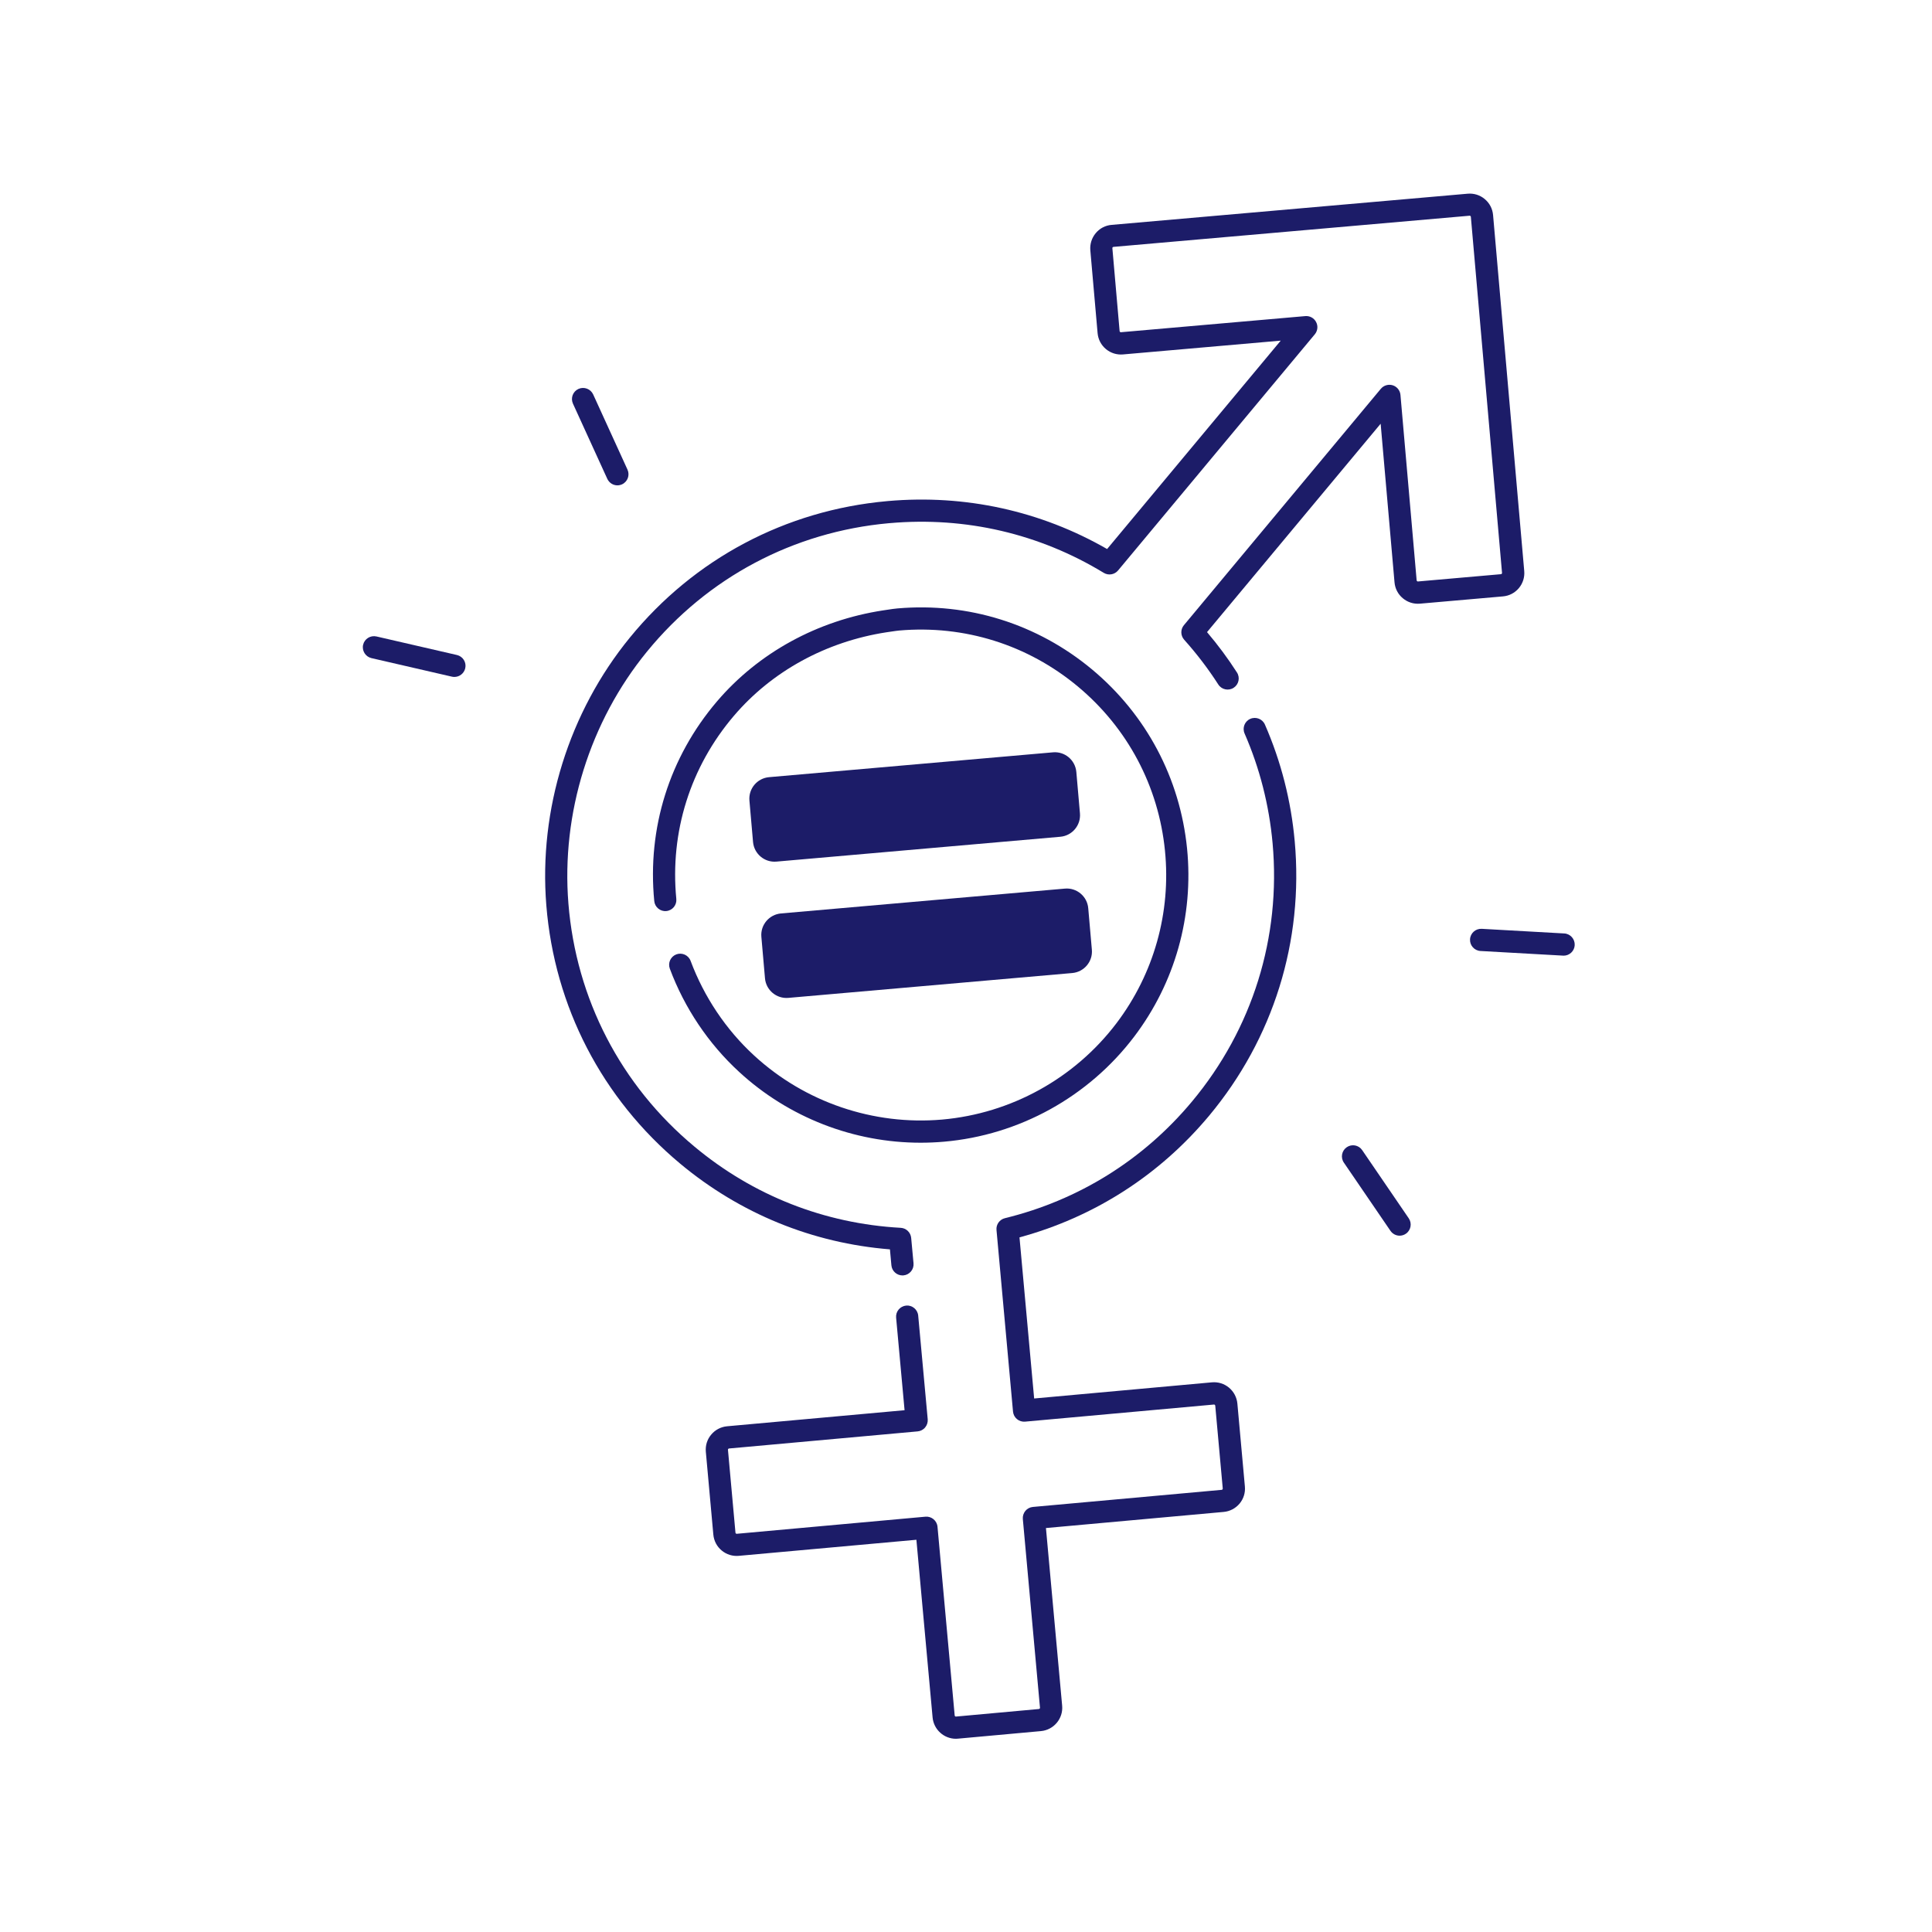
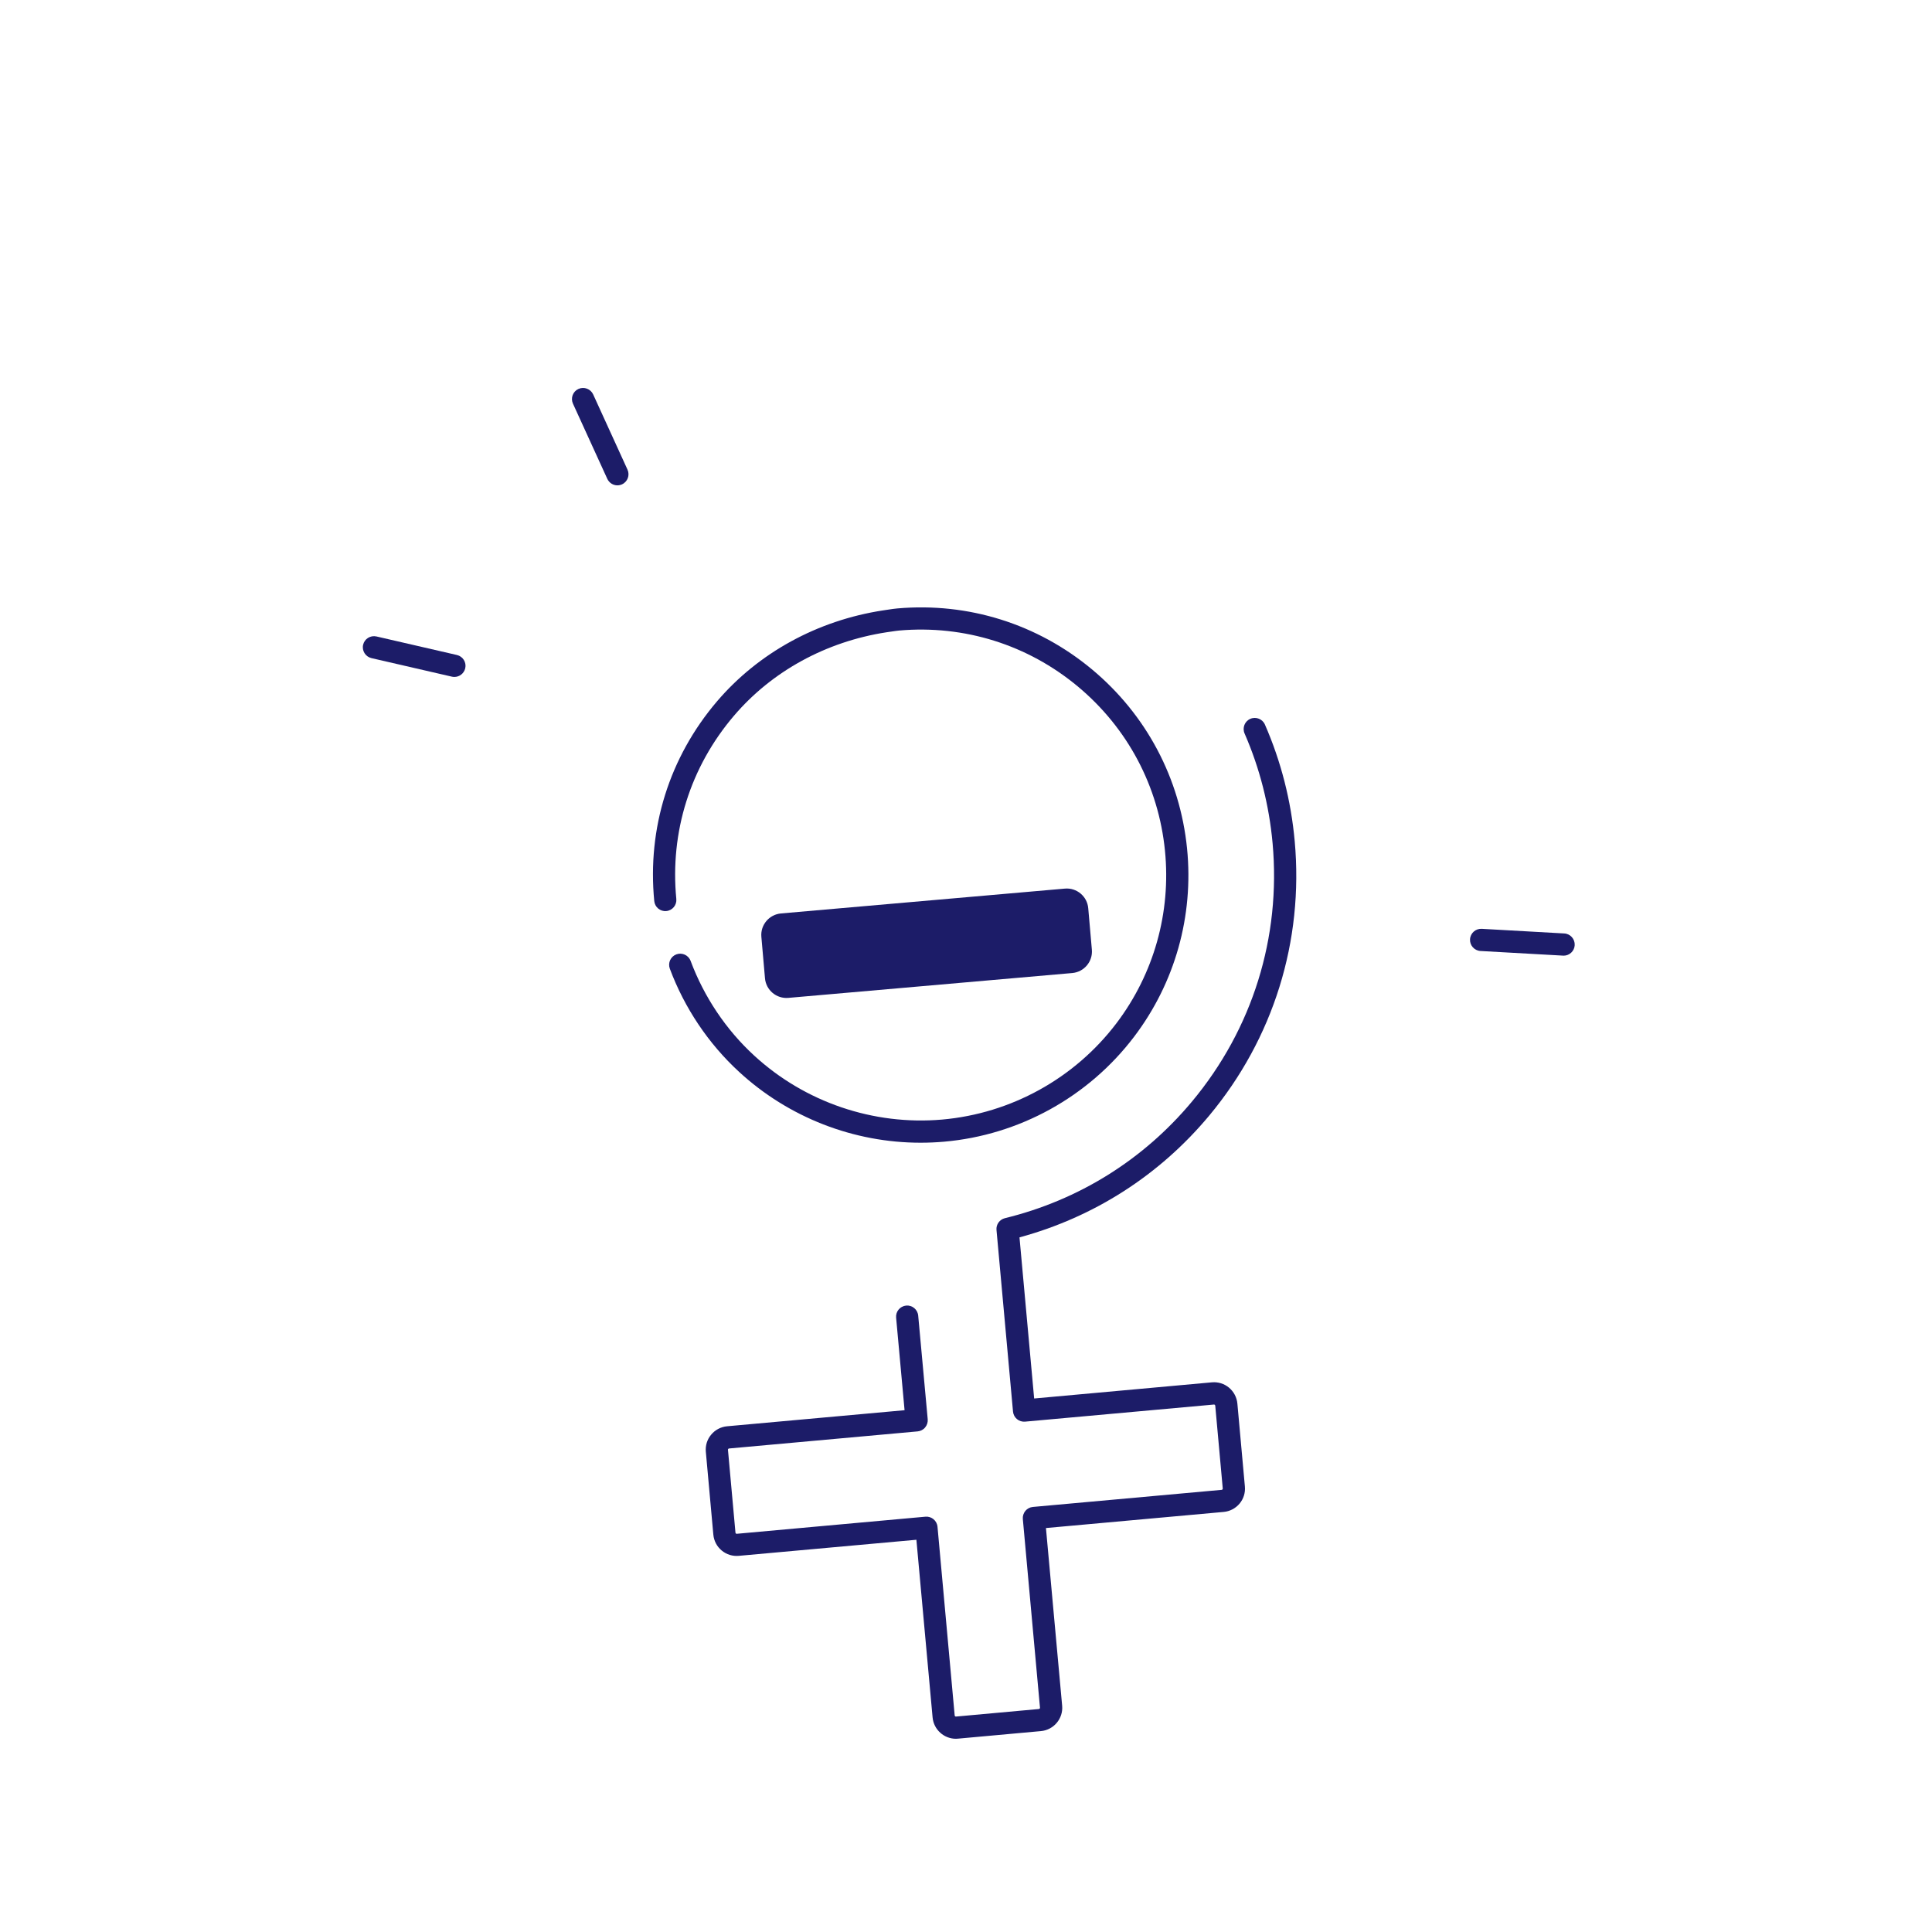
<svg xmlns="http://www.w3.org/2000/svg" width="256" viewBox="0 0 192 192" height="256" preserveAspectRatio="xMidYMid meet">
  <defs>
    <clipPath id="ebff675cb7">
      <path d="M 54 19.199 L 152 19.199 L 152 127 L 54 127 Z M 54 19.199 " clip-rule="nonzero" />
    </clipPath>
    <clipPath id="98c855ea28">
      <path d="M 70 71 L 129 71 L 129 172.949 L 70 172.949 Z M 70 71 " clip-rule="nonzero" />
    </clipPath>
    <clipPath id="9913877eac">
      <path d="M 146 92 L 156.707 92 L 156.707 95 L 146 95 Z M 146 92 " clip-rule="nonzero" />
    </clipPath>
  </defs>
-   <path fill="#1c1c68" d="M 106.965 76.715 C 106.859 75.535 105.82 74.66 104.641 74.766 L 76.426 77.234 C 75.246 77.34 74.375 78.379 74.477 79.559 L 74.836 83.676 C 74.941 84.855 75.98 85.73 77.16 85.625 L 105.375 83.156 C 106.555 83.051 107.426 82.012 107.324 80.832 Z M 106.965 76.715 " fill-opacity="1" fill-rule="nonzero" />
  <path fill="#1c1c68" d="M 105.824 88.309 L 77.613 90.777 C 76.434 90.883 75.559 91.922 75.664 93.102 L 76.023 97.219 C 76.125 98.398 77.168 99.273 78.348 99.168 L 106.559 96.699 C 107.738 96.594 108.613 95.555 108.508 94.375 L 108.148 90.258 C 108.047 89.078 107.004 88.203 105.824 88.309 Z M 105.824 88.309 " fill-opacity="1" fill-rule="nonzero" />
  <path fill="#1c1c68" d="M 68.633 95.496 C 68.422 94.922 67.785 94.633 67.215 94.844 C 66.645 95.059 66.355 95.691 66.566 96.266 C 68.023 100.172 70.402 103.719 73.453 106.523 C 78.379 111.062 84.855 113.566 91.504 113.562 C 92.27 113.562 93.043 113.527 93.812 113.461 C 101.289 112.809 108.176 109.004 112.711 103.023 C 116.77 97.672 118.637 91.031 117.969 84.324 C 117.27 77.348 113.922 71.031 108.535 66.535 C 103.102 62.004 96.227 59.848 89.18 60.465 C 88.93 60.488 88.738 60.508 87.758 60.66 C 81.234 61.66 75.371 64.875 71.25 69.707 C 66.523 75.254 64.312 82.301 65.02 89.551 C 65.078 90.156 65.621 90.602 66.223 90.539 C 66.828 90.48 67.273 89.941 67.211 89.336 C 66.566 82.688 68.598 76.227 72.93 71.141 C 76.703 66.711 82.09 63.762 88.094 62.836 C 89.051 62.691 89.188 62.68 89.371 62.66 C 95.836 62.098 102.137 64.074 107.121 68.227 C 112.062 72.348 115.137 78.141 115.773 84.539 C 116.387 90.688 114.672 96.777 110.953 101.688 C 106.793 107.172 100.477 110.66 93.621 111.262 C 86.793 111.855 79.988 109.539 74.945 104.898 C 72.152 102.332 69.973 99.078 68.633 95.496 Z M 68.633 95.496 " fill-opacity="1" fill-rule="nonzero" />
  <g clip-path="url(#ebff675cb7)">
-     <path fill="#1c1c68" d="M 150.941 58.449 C 151.34 57.973 151.531 57.367 151.477 56.75 L 148.379 21.363 C 148.324 20.742 148.031 20.184 147.555 19.785 C 147.082 19.387 146.477 19.195 145.855 19.25 L 110.473 22.348 C 109.855 22.398 109.289 22.691 108.895 23.168 C 108.496 23.645 108.305 24.25 108.355 24.867 L 109.078 33.105 C 109.133 33.727 109.426 34.289 109.902 34.688 C 110.379 35.086 110.98 35.277 111.602 35.223 L 127.277 33.852 L 110.023 54.562 C 103.426 50.77 95.914 49.121 88.254 49.793 L 88.129 49.805 C 78.066 50.715 68.996 55.527 62.598 63.359 C 56.551 70.754 53.523 80.453 54.293 89.973 C 55.109 100.055 59.836 109.168 67.594 115.641 C 73.555 120.609 80.742 123.543 88.441 124.16 L 88.586 125.75 C 88.641 126.32 89.121 126.75 89.684 126.75 C 89.719 126.75 89.754 126.75 89.785 126.746 C 90.391 126.691 90.84 126.156 90.785 125.547 L 90.551 123.02 C 90.5 122.477 90.059 122.051 89.516 122.02 C 81.93 121.602 74.84 118.812 69.004 113.941 C 61.699 107.855 57.254 99.277 56.488 89.793 C 55.766 80.836 58.609 71.711 64.301 64.75 C 70.32 57.387 78.855 52.855 88.324 51.996 L 88.438 51.988 C 95.949 51.328 103.301 53.039 109.691 56.93 C 110.156 57.211 110.762 57.113 111.113 56.691 L 130.664 33.223 C 130.949 32.879 131.004 32.398 130.793 32.004 C 130.59 31.609 130.168 31.375 129.719 31.414 L 111.398 33.016 C 111.367 33.02 111.336 33.008 111.312 32.988 C 111.285 32.965 111.27 32.938 111.266 32.906 L 110.547 24.668 C 110.543 24.633 110.551 24.602 110.574 24.578 C 110.598 24.555 110.625 24.539 110.656 24.535 L 146.039 21.438 C 146.07 21.434 146.102 21.445 146.129 21.465 C 146.152 21.488 146.168 21.516 146.172 21.547 L 149.27 56.934 C 149.273 56.965 149.262 56.996 149.238 57.02 C 149.219 57.047 149.191 57.062 149.16 57.062 L 140.918 57.785 C 140.887 57.789 140.855 57.781 140.832 57.758 C 140.805 57.734 140.789 57.707 140.785 57.676 L 139.176 39.246 C 139.137 38.801 138.832 38.422 138.406 38.289 C 137.98 38.16 137.516 38.293 137.227 38.637 L 117.656 62.129 C 117.305 62.547 117.316 63.164 117.68 63.574 C 118.926 64.965 120.066 66.457 121.07 68.02 C 121.398 68.535 122.082 68.684 122.598 68.352 C 123.109 68.023 123.258 67.34 122.926 66.828 C 122.031 65.434 121.031 64.086 119.953 62.82 L 137.207 42.109 L 138.586 57.875 C 138.641 58.496 138.934 59.059 139.41 59.453 C 139.887 59.855 140.488 60.043 141.109 59.992 L 149.348 59.27 C 149.977 59.219 150.539 58.926 150.941 58.449 Z M 150.941 58.449 " fill-opacity="1" fill-rule="nonzero" />
-   </g>
+     </g>
  <g clip-path="url(#98c855ea28)">
    <path fill="#1c1c68" d="M 120.164 110.875 C 126.547 103.219 129.566 93.531 128.668 83.605 C 128.305 79.57 127.309 75.672 125.707 72.008 C 125.465 71.449 124.812 71.195 124.254 71.438 C 123.695 71.68 123.441 72.332 123.684 72.891 C 125.188 76.336 126.125 80.008 126.469 83.801 C 127.312 93.145 124.473 102.258 118.465 109.461 C 113.633 115.258 107.199 119.27 99.867 121.062 C 99.336 121.191 98.98 121.691 99.031 122.234 L 100.672 140.281 C 100.727 140.887 101.262 141.336 101.871 141.281 L 120.637 139.582 C 120.668 139.578 120.699 139.586 120.723 139.609 C 120.75 139.633 120.766 139.66 120.77 139.691 L 121.516 147.926 C 121.52 147.961 121.508 147.988 121.488 148.016 C 121.465 148.039 121.438 148.055 121.406 148.059 L 102.648 149.758 C 102.355 149.785 102.086 149.926 101.898 150.152 C 101.715 150.379 101.621 150.668 101.648 150.961 L 103.352 169.707 C 103.359 169.773 103.309 169.836 103.242 169.84 L 95.008 170.59 C 94.938 170.598 94.883 170.547 94.875 170.48 L 93.168 151.727 C 93.113 151.121 92.574 150.672 91.969 150.727 L 73.223 152.426 C 73.188 152.43 73.16 152.422 73.133 152.398 C 73.109 152.375 73.094 152.348 73.09 152.316 L 72.344 144.082 C 72.34 144.047 72.348 144.016 72.371 143.992 C 72.395 143.969 72.422 143.949 72.453 143.949 L 91.195 142.25 C 91.484 142.223 91.758 142.082 91.941 141.855 C 92.129 141.629 92.219 141.34 92.195 141.047 L 91.25 130.746 C 91.195 130.141 90.66 129.691 90.055 129.746 C 89.445 129.805 89 130.34 89.055 130.945 L 89.895 140.145 L 72.254 141.742 C 71.637 141.801 71.074 142.094 70.676 142.574 C 70.273 143.051 70.09 143.656 70.145 144.277 L 70.891 152.512 C 70.949 153.129 71.242 153.691 71.723 154.09 C 72.199 154.484 72.805 154.676 73.426 154.617 L 91.07 153.02 L 92.68 170.676 C 92.789 171.883 93.809 172.797 94.996 172.797 C 95.066 172.797 95.141 172.793 95.207 172.785 L 103.445 172.035 C 104.727 171.918 105.672 170.785 105.555 169.508 L 103.945 151.855 L 121.605 150.254 C 122.223 150.199 122.785 149.902 123.188 149.426 C 123.586 148.945 123.773 148.344 123.715 147.723 L 122.969 139.484 C 122.91 138.867 122.617 138.309 122.141 137.906 C 121.66 137.508 121.059 137.32 120.438 137.375 L 102.773 138.98 L 101.316 122.969 C 108.727 120.957 115.227 116.793 120.164 110.875 Z M 120.164 110.875 " fill-opacity="1" fill-rule="nonzero" />
  </g>
  <path fill="#1c1c68" d="M 45.41 65.094 L 37.41 63.25 C 36.816 63.117 36.223 63.484 36.086 64.078 C 35.949 64.668 36.32 65.262 36.91 65.402 L 44.91 67.246 C 44.992 67.266 45.078 67.273 45.16 67.273 C 45.66 67.273 46.113 66.926 46.234 66.418 C 46.375 65.824 46 65.23 45.41 65.094 Z M 45.41 65.094 " fill-opacity="1" fill-rule="nonzero" />
  <path fill="#1c1c68" d="M 60.352 47.586 C 60.539 47.992 60.938 48.234 61.355 48.234 C 61.512 48.234 61.668 48.199 61.816 48.133 C 62.371 47.879 62.613 47.223 62.359 46.668 L 58.949 39.199 C 58.695 38.645 58.039 38.402 57.484 38.652 C 56.93 38.906 56.688 39.562 56.941 40.117 Z M 60.352 47.586 " fill-opacity="1" fill-rule="nonzero" />
  <g clip-path="url(#9913877eac)">
    <path fill="#1c1c68" d="M 155.453 92.766 L 147.254 92.305 C 146.645 92.273 146.125 92.734 146.09 93.344 C 146.055 93.953 146.523 94.473 147.129 94.508 L 155.328 94.969 C 155.352 94.969 155.371 94.973 155.391 94.973 C 155.973 94.973 156.461 94.516 156.492 93.93 C 156.523 93.32 156.059 92.797 155.453 92.766 Z M 155.453 92.766 " fill-opacity="1" fill-rule="nonzero" />
  </g>
-   <path fill="#1c1c68" d="M 135.371 114.297 C 135.027 113.793 134.344 113.664 133.84 114.008 C 133.336 114.352 133.207 115.039 133.551 115.539 L 138.18 122.316 C 138.395 122.629 138.742 122.801 139.09 122.801 C 139.305 122.801 139.523 122.738 139.711 122.609 C 140.215 122.266 140.344 121.578 140 121.074 Z M 135.371 114.297 " fill-opacity="1" fill-rule="nonzero" />
</svg>